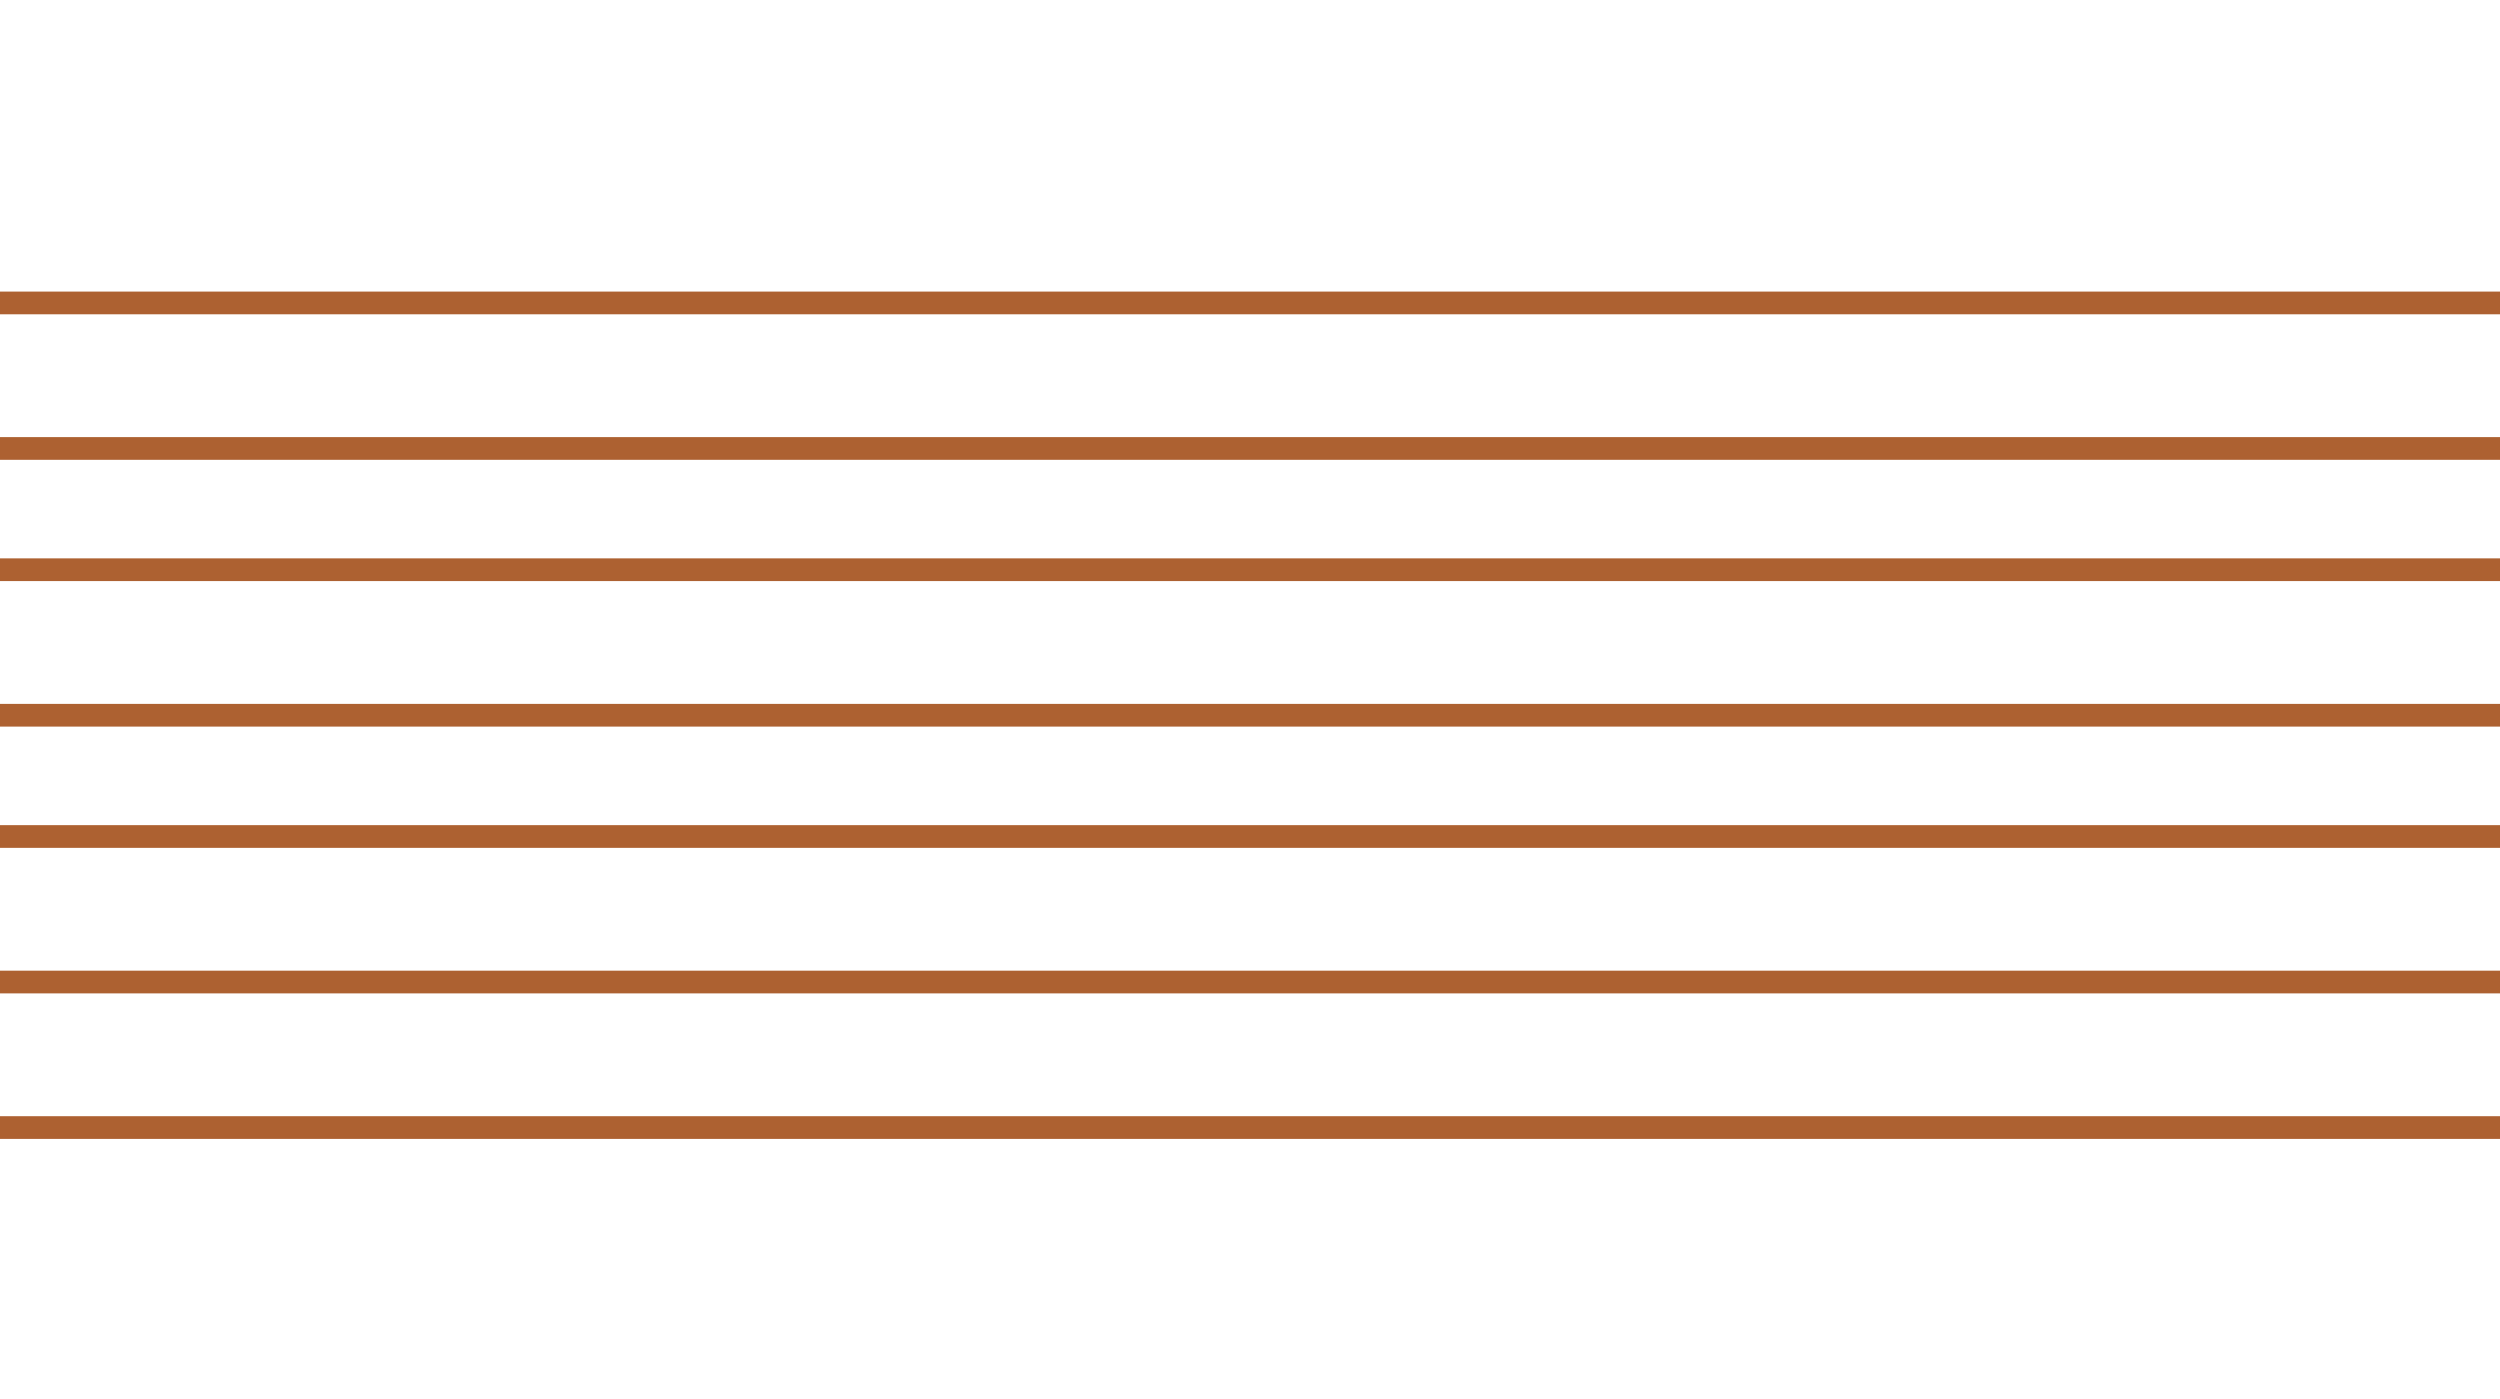
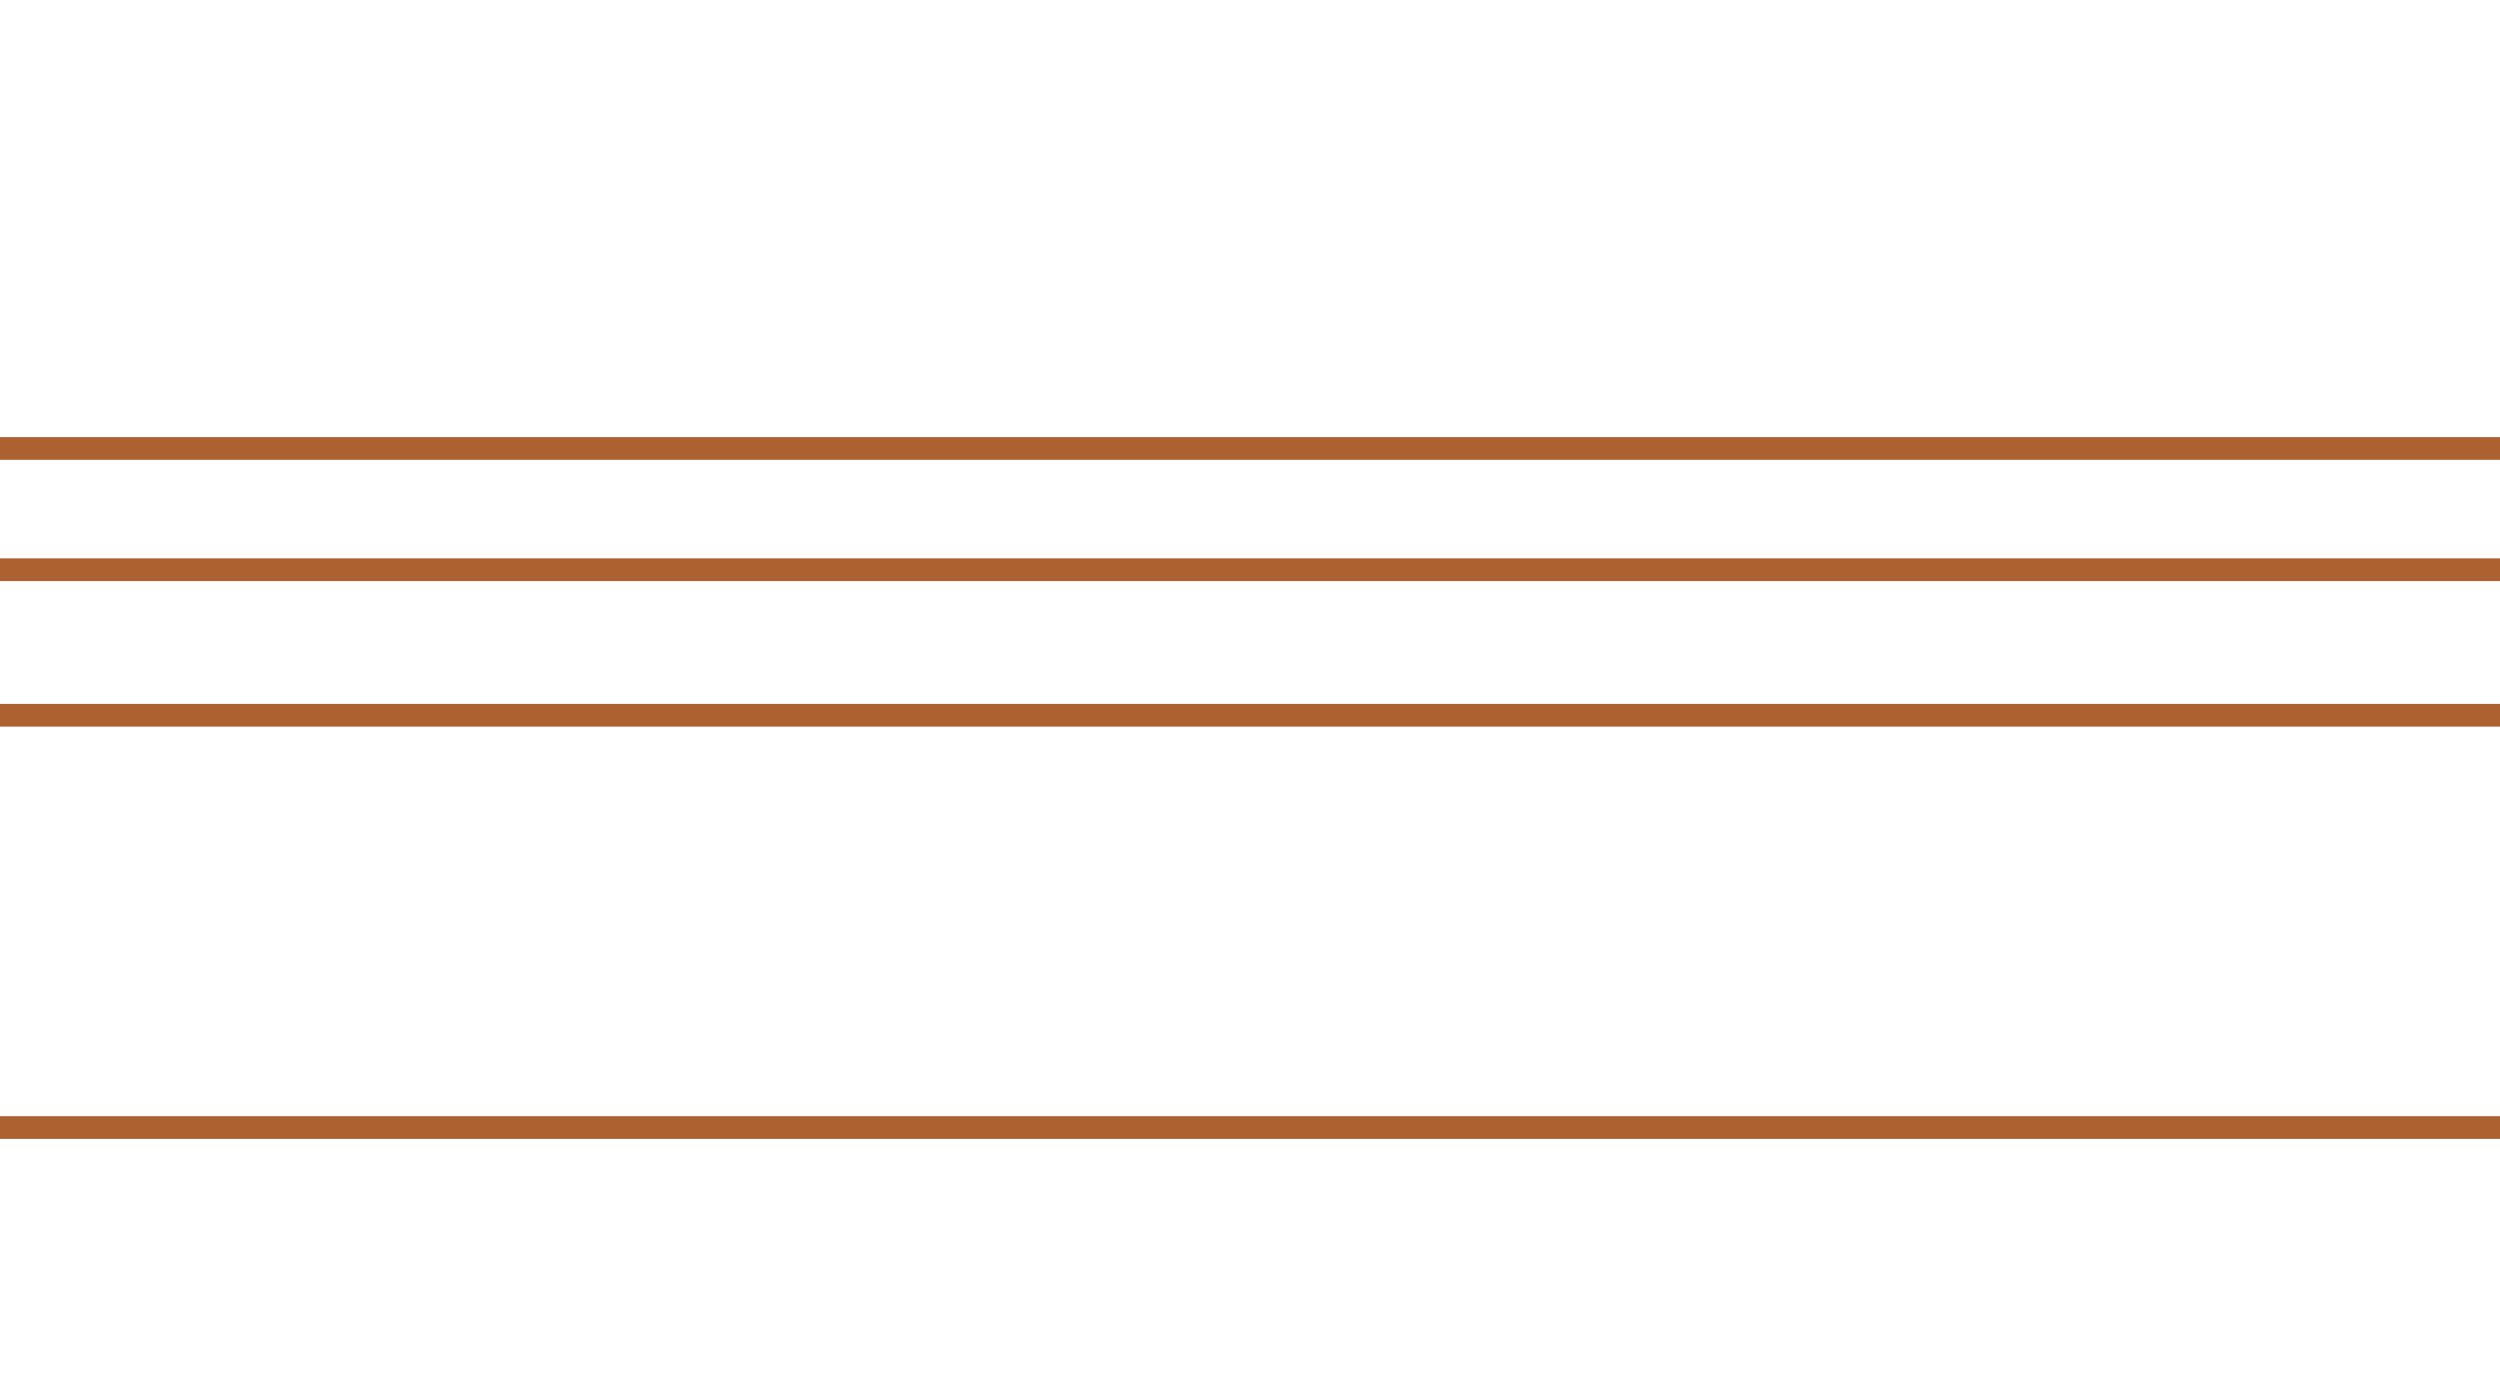
<svg xmlns="http://www.w3.org/2000/svg" width="143" height="80" viewBox="0 0 143 80" fill="none">
-   <line y1="17.328" x2="143" y2="17.328" stroke="#AD6131" stroke-width="1.299" />
  <line y1="25.652" x2="143" y2="25.652" stroke="#AD6131" stroke-width="1.299" />
  <line y1="32.588" x2="143" y2="32.588" stroke="#AD6131" stroke-width="1.299" />
  <line y1="40.912" x2="143" y2="40.912" stroke="#AD6131" stroke-width="1.299" />
-   <line y1="47.848" x2="143" y2="47.848" stroke="#AD6131" stroke-width="1.299" />
-   <line y1="56.172" x2="143" y2="56.172" stroke="#AD6131" stroke-width="1.299" />
  <line y1="64.496" x2="143" y2="64.496" stroke="#AD6131" stroke-width="1.299" />
</svg>